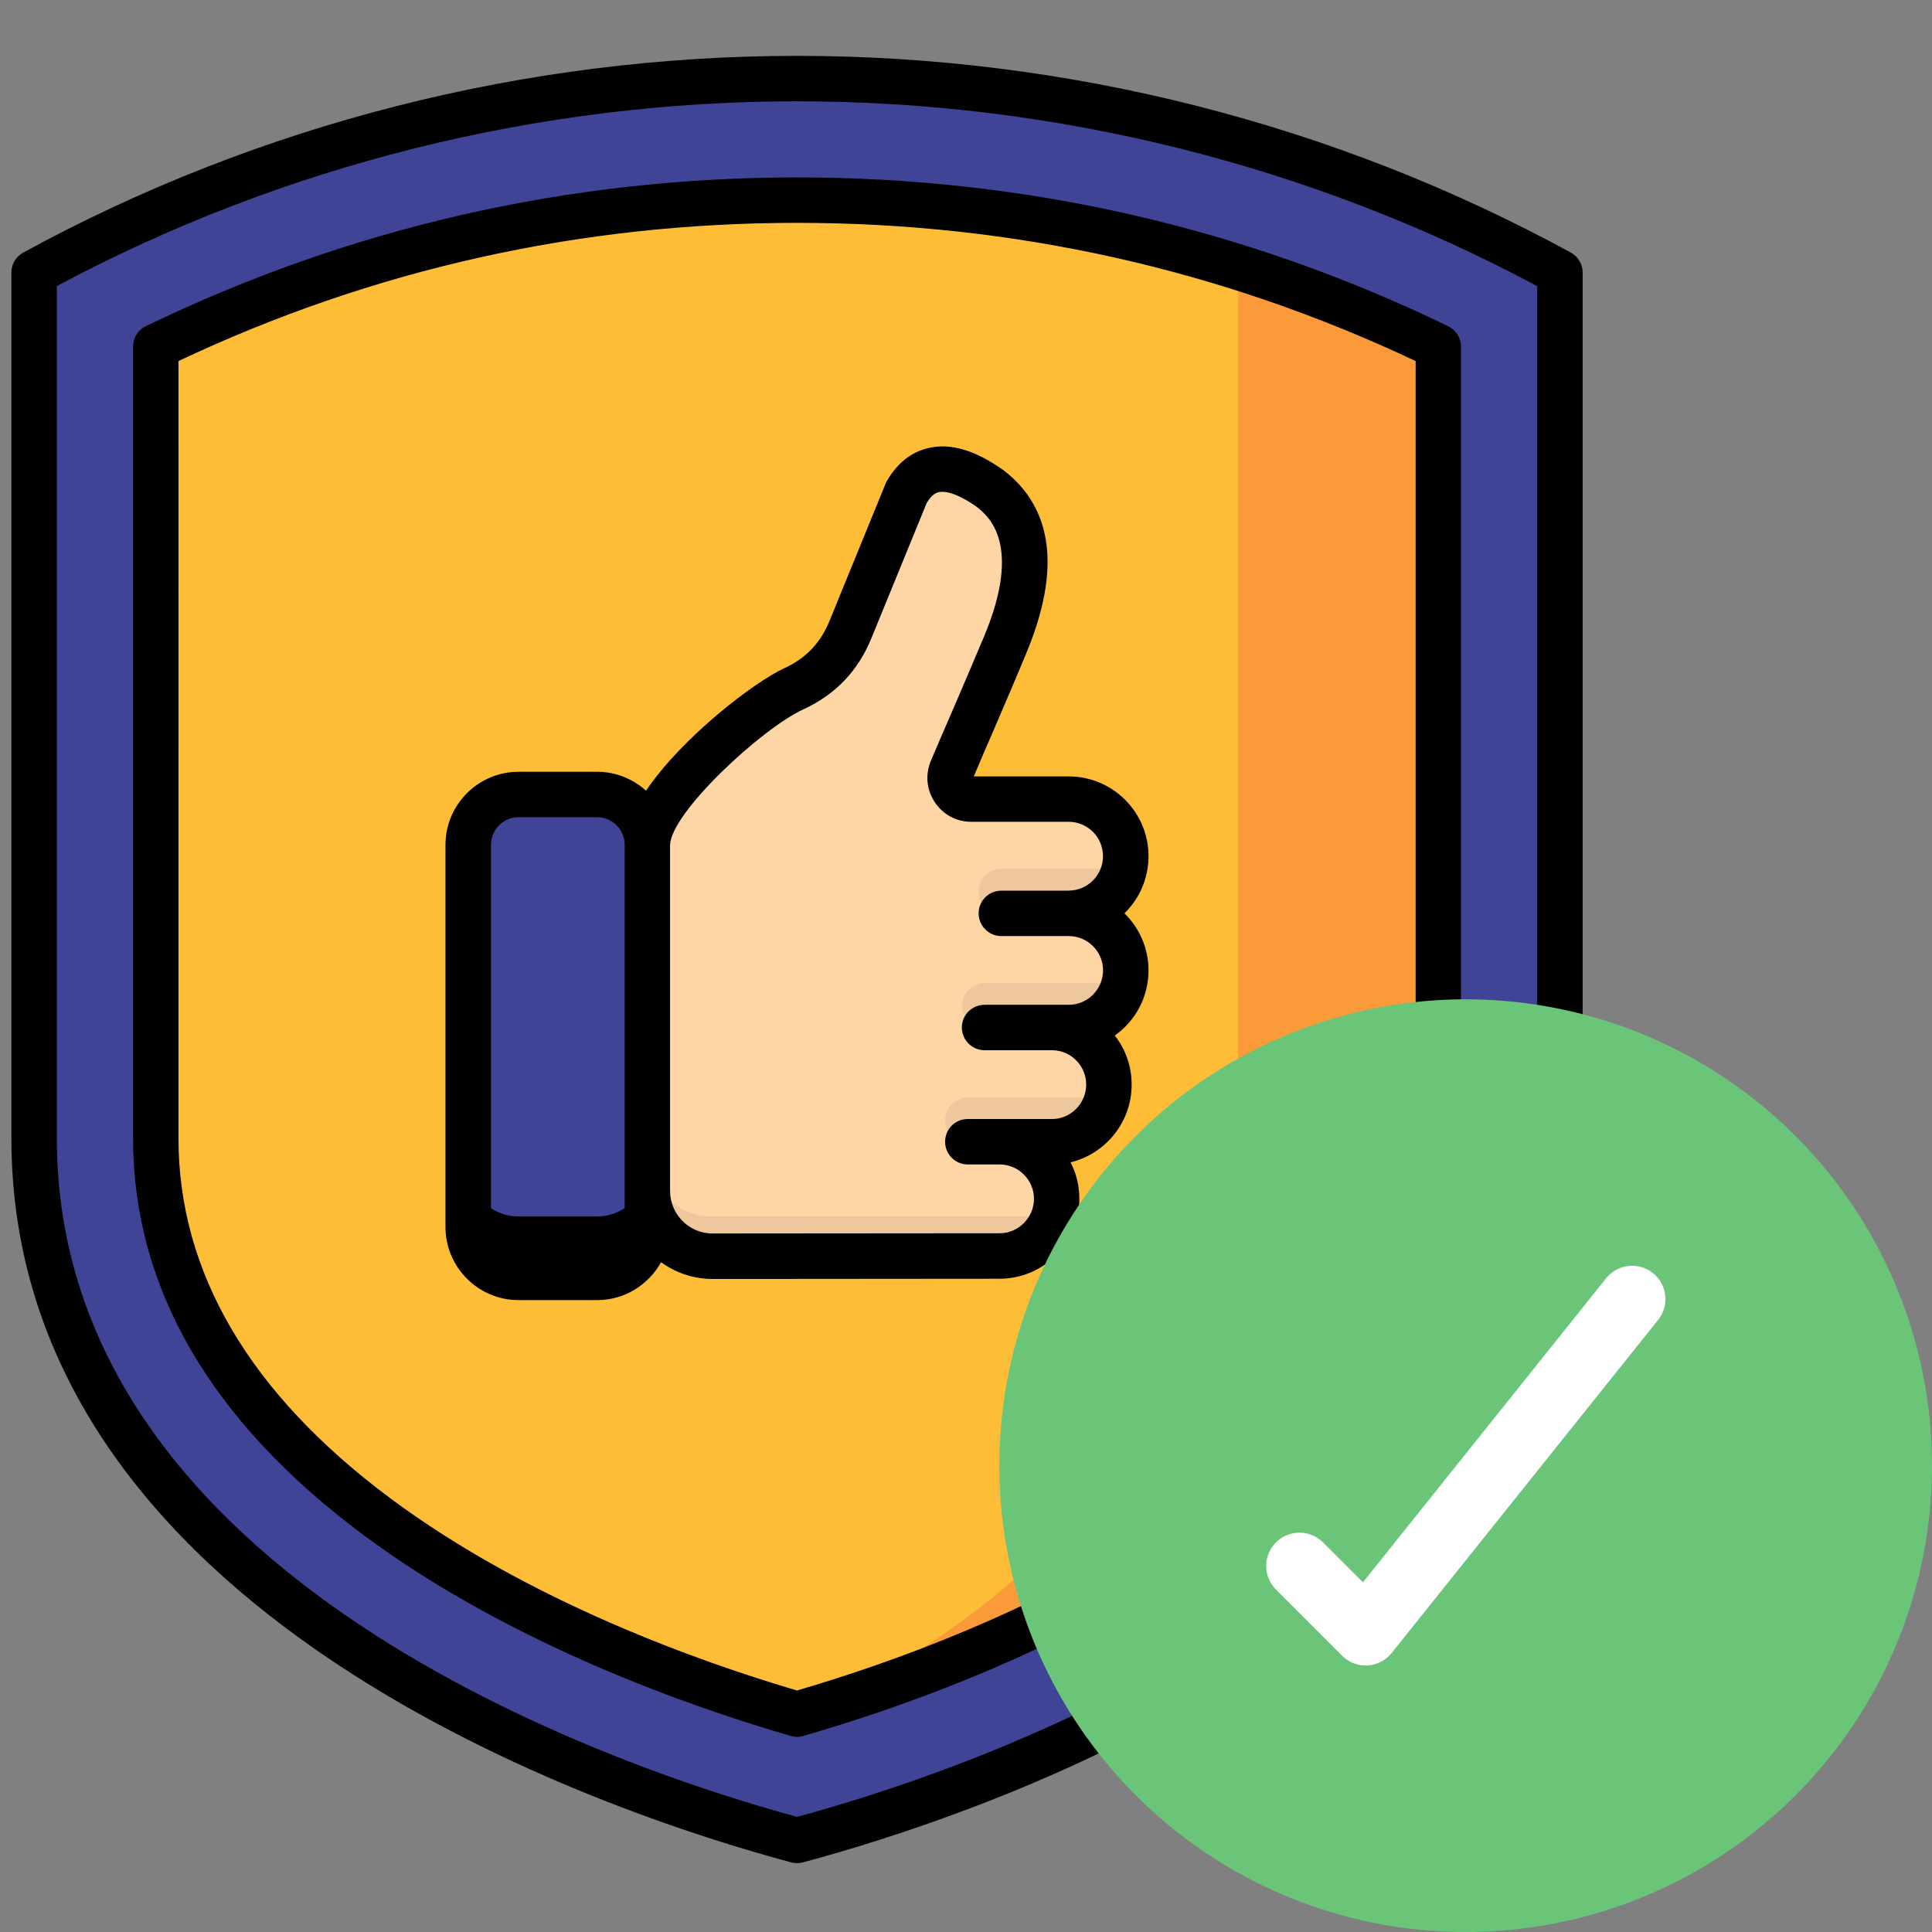
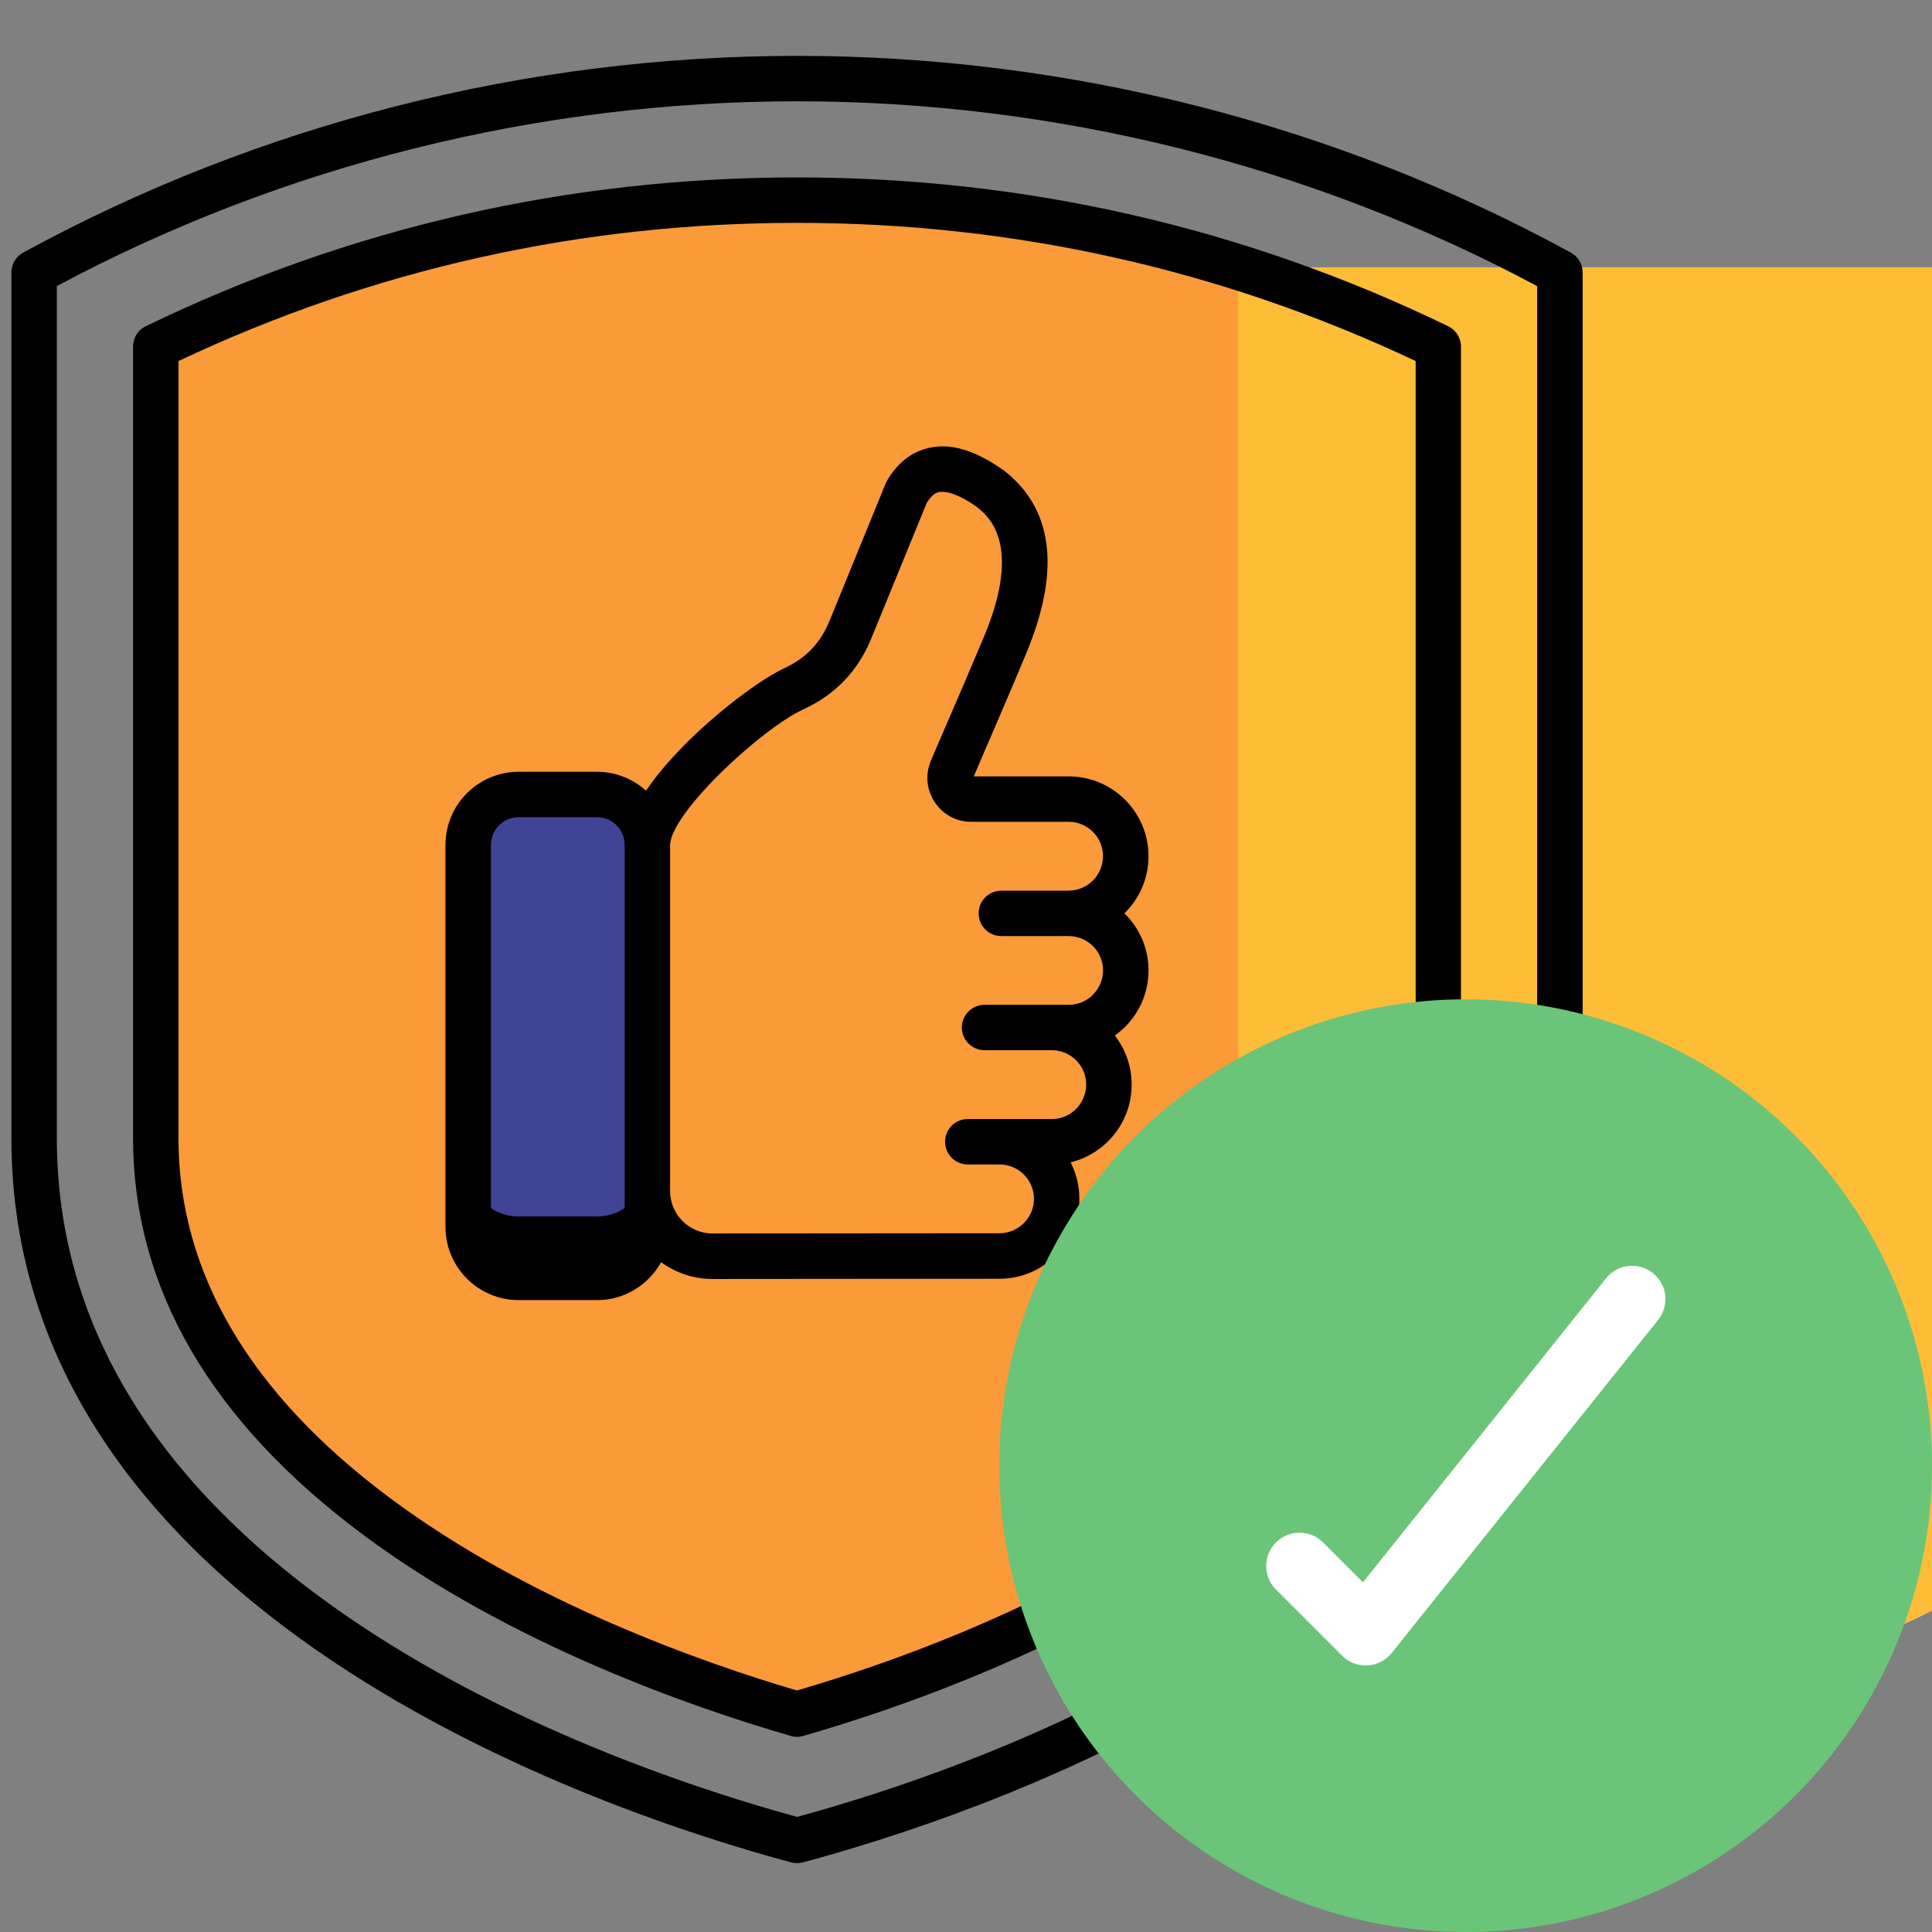
<svg xmlns="http://www.w3.org/2000/svg" id="svg10443" viewBox="0 0 681.67 681.67">
  <rect x="0" y="0" width="681.67" height="681.67" fill="#808080" stroke="none" />
  <defs>
    <style>
      .cls-1 {
        fill: #fa9a39;
      }

      .cls-1, .cls-2, .cls-3, .cls-4, .cls-5, .cls-6 {
        fill-rule: evenodd;
      }

      .cls-7 {
        fill: #6ac579;
      }

      .cls-2 {
        fill: #fdbd37;
      }

      .cls-3 {
        fill: #fed6a6;
      }

      .cls-8 {
        fill: #fff;
      }

      .cls-5 {
        fill: #3f4496;
      }

      .cls-9, .cls-6 {
        fill: #efc79c;
      }
    </style>
  </defs>
-   <path class="cls-5" d="M281.18,649.34c-88.17-23.64-269.16-95.1-269.16-247.75V96.13C92,52.52,183.69,27.7,281.18,27.7s189.21,24.82,269.2,68.43v305.46c0,152.65-180.99,224.11-269.2,247.75h0Z" />
  <path class="cls-1" d="M281.18,604.79c93.96-27.2,226.27-91.2,226.27-203.2V122.31c-70.51-34.17-147.58-51.72-226.27-51.72s-155.72,17.54-226.23,51.72v279.28c0,112,132.31,175.99,226.23,203.2h0Z" />
-   <path class="cls-2" d="M436.9,94.31c-50.16-15.72-102.56-23.72-155.72-23.72-78.66,0-155.72,17.54-226.23,51.72v279.28c0,112,132.31,175.99,226.23,203.2,82.22-33.83,155.72-113.36,155.72-203.2V94.31Z" />
+   <path class="cls-2" d="M436.9,94.31v279.28c0,112,132.31,175.99,226.23,203.2,82.22-33.83,155.72-113.36,155.72-203.2V94.31Z" />
  <path class="cls-4" d="M228.36,432.92v-134.85c0-9.77-7.96-17.77-17.73-17.77h-27.7c-9.77,0-17.73,7.99-17.73,17.77v134.88c0,9.77,7.96,17.73,17.73,17.73h27.7c9.77,0,17.73-7.99,17.73-17.77h0Z" />
  <path class="cls-5" d="M228.36,411.48v-113.4c0-9.77-7.96-17.77-17.73-17.77h-27.7c-9.77,0-17.73,7.96-17.73,17.73v113.4c0,9.77,7.96,17.77,17.73,17.77h27.7c9.77,0,17.73-7.99,17.73-17.73h0Z" />
-   <path class="cls-6" d="M228.36,298.34v121.85c0,12.66,10.38,23.04,23.07,23.04,33.8,0,67.52-.08,101.24-.08,11.06,0,20.12-9.09,20.12-20.16s-9.06-20.16-20.12-20.16h18.45c11.1,0,20.16-9.06,20.16-20.16s-9.06-20.16-20.16-20.16h5.95c11.06,0,20.12-9.06,20.12-20.12v-.04c0-11.06-9.05-20.12-20.12-20.12,11.06,0,20.12-9.09,20.12-20.16s-9.05-20.16-20.12-20.16h-34.36c-2.58,0-4.77-1.17-6.21-3.33s-1.67-4.66-.64-7.01c6.21-14.7,12.73-29.4,18.83-44.14,10.72-25.84,8.87-44.25-5.61-55.24-13.53-9.47-23.3-8.9-29.33,1.74l-19.7,48.19c-3.9,9.59-10.53,16.52-19.93,20.88-14.44,6.63-51.76,38.61-51.76,55.32h0Z" />
-   <path class="cls-3" d="M228.36,298.34v107.79c0,12.69,10.38,23.07,23.07,23.07,22.28,0,76.42-.04,120.41-.08.64-1.93.95-4.02.95-6.14,0-11.1-9.06-20.16-20.12-20.16h18.45c11.1,0,20.16-9.06,20.16-20.16s-9.06-20.16-20.16-20.16h5.95c11.06,0,20.12-9.06,20.12-20.12v-.04c0-11.06-9.05-20.12-20.12-20.12,11.06,0,20.12-9.09,20.12-20.16s-9.05-20.16-20.12-20.16h-34.36c-2.58,0-4.77-1.17-6.21-3.33s-1.67-4.66-.64-7.01c6.21-14.7,12.73-29.4,18.83-44.14,10.72-25.84,8.87-44.25-5.61-55.24-13.53-9.47-23.3-8.9-29.33,1.74l-19.7,48.19c-3.9,9.59-10.53,16.52-19.93,20.88-14.44,6.63-51.76,38.61-51.76,55.32h0Z" />
-   <path class="cls-9" d="M356.58,403.22h-15.12c-4.43,0-8.03-3.6-8.03-7.99s3.6-8.03,8.03-8.03h49.29c-2.05,8.94-10.08,15.65-19.63,15.65h-18.45c1.33,0,2.61.15,3.9.38h0ZM375.03,362.9c-1.25-.23-2.58-.38-3.9-.38h5.95c9.51,0,17.58-6.71,19.63-15.65h-49.33c-4.39,0-7.99,3.6-7.99,8.03s3.6,7.99,7.99,7.99h27.66,0ZM380.98,322.63c-1.29-.26-2.58-.38-3.9-.38,9.51,0,17.58-6.74,19.63-15.69h-43.38c-4.43,0-8.03,3.6-8.03,8.03s3.6,8.03,8.03,8.03h27.66Z" />
  <path d="M405.79,526.02c0,5.12.3,10.15.83,15.12-43.5,27.96-91.54,45.39-125.41,55.32-33.42-9.85-94.42-31.26-143.6-67.9-49.52-36.9-74.64-79.64-74.64-126.96V127.39c68.46-32.36,141.82-48.76,218.24-48.76s149.77,16.41,218.28,48.76v269.43c-54.37,17.81-93.7,69-93.7,129.2h0ZM281.22,641.05c-64.07-17.47-261.17-83.92-261.17-239.45V100.94C99.88,58.24,190.02,35.74,281.22,35.74s181.33,22.51,261.13,65.21v289.13h-.61c-8.98,0-17.77.87-26.26,2.54V122.31c0-3.07-1.74-5.87-4.51-7.2-71.91-34.86-149.28-52.51-229.76-52.51s-157.84,17.66-229.79,52.51c-2.77,1.33-4.47,4.13-4.47,7.2v279.28c0,52.66,27.24,99.72,81.08,139.85,52.29,38.95,117.04,61.23,150.95,71.04.76.23,1.48.34,2.24.34s1.48-.11,2.23-.34c33.49-9.66,81.61-26.79,126.17-54.29,2.2,8.94,5.27,17.54,9.09,25.73-52.17,31.18-107.34,48.95-137.5,57.14h0ZM558.41,391.1V96.13c0-2.92-1.63-5.61-4.17-7.01C471.04,43.69,376.66,19.71,281.22,19.71S91.39,43.69,8.19,89.12c-2.58,1.4-4.17,4.09-4.17,7.01v305.46c0,168.68,210.55,238.2,275.15,255.52.64.15,1.36.26,2.05.26.72,0,1.4-.11,2.08-.26,30.31-8.15,88.17-26.41,143.1-59.14,24.1,38.38,66.76,63.99,115.33,63.99,74.98,0,135.91-61,135.91-135.94,0-69.34-52.1-126.7-119.24-134.92h0ZM377.07,314.26h-23.79c-4.39,0-7.99,3.56-7.99,7.99s3.6,8.03,7.99,8.03h23.79c6.71,0,12.12,5.42,12.12,12.09s-5.42,12.16-12.12,12.16h-29.67c-4.43,0-8.03,3.56-8.03,7.99s3.6,8.03,8.03,8.03h23.79c6.63,0,12.05,5.46,12.05,12.12s-5.42,12.16-12.05,12.16h-29.74c-4.43,0-7.99,3.56-7.99,7.99s3.56,8.03,7.99,8.03h11.25c6.63,0,12.12,5.46,12.12,12.12s-5.49,12.16-12.12,12.16c-16.9,0-33.68,0-50.58.04-16.9,0-33.76.04-50.7.04-8.3,0-15-6.74-15-15.04v-121.85c0-11.33,32.24-41.26,47.02-48.04,11.33-5.19,19.36-13.64,24.02-25.12l19.51-47.7c1.97-3.3,3.68-3.68,4.28-3.83,1.67-.34,5.61-.19,13.15,5.04,4.21,3.26,16.48,13.03,2.88,45.73-3.6,8.6-7.39,17.39-11.03,25.88-2.65,6.06-5.23,12.12-7.84,18.19-1.97,4.89-1.52,10.15,1.36,14.47,2.88,4.43,7.62,7.01,12.88,7.01h34.4c6.71,0,12.12,5.42,12.12,12.12s-5.42,12.16-12.12,12.16h0ZM220.4,432.93c0,5.38-4.36,9.77-9.7,9.77h-27.73c-5.38,0-9.74-4.39-9.74-9.77v-134.85c0-5.38,4.36-9.74,9.74-9.74h27.73c5.34,0,9.7,4.36,9.7,9.74v134.85ZM377.07,273.94h-33.49c2.42-5.76,4.93-11.56,7.43-17.31,3.64-8.52,7.46-17.35,11.06-26.07,12.31-29.52,9.51-51.26-8.07-64.71l-.3-.19c-9.77-6.86-18.26-9.36-25.95-7.62-6.18,1.36-11.25,5.38-14.97,11.9l-.23.49-19.89,48.69c-3.15,7.69-8.3,13.15-15.91,16.63-10.65,4.89-36.11,24.4-48.8,43.23-4.58-4.13-10.65-6.67-17.24-6.67h-27.73c-14.21,0-25.8,11.56-25.8,25.76v134.85c0,14.21,11.59,25.8,25.8,25.8h27.73c9.7,0,18.11-5.42,22.54-13.37,5.12,3.71,11.4,5.91,18.19,5.91,16.94,0,33.83-.04,50.7-.04,16.9-.04,33.72-.04,50.58-.04,15.46,0,28.11-12.66,28.11-28.19,0-4.62-1.1-9.06-3.11-12.88,12.35-2.99,21.56-14.13,21.56-27.43,0-6.52-2.2-12.54-5.95-17.31,7.24-5.12,11.9-13.49,11.9-23,0-7.88-3.26-15-8.49-20.12,5.23-5.12,8.49-12.24,8.49-20.16,0-15.53-12.62-28.15-28.15-28.15h0Z" />
  <circle class="cls-7" cx="517.13" cy="517.13" r="164.54" />
  <path class="cls-8" d="M481.87,587.64c-3.12,0-6.11-1.23-8.31-3.44l-23.51-23.51c-4.51-4.67-4.38-12.11.29-16.62,4.55-4.4,11.78-4.4,16.33,0l14.22,14.22,85.8-107.28c4.06-5.07,11.46-5.89,16.52-1.83,5.07,4.06,5.89,11.46,1.83,16.52l-94.02,117.53c-2.09,2.61-5.19,4.2-8.52,4.38l-.63.02Z" />
</svg>